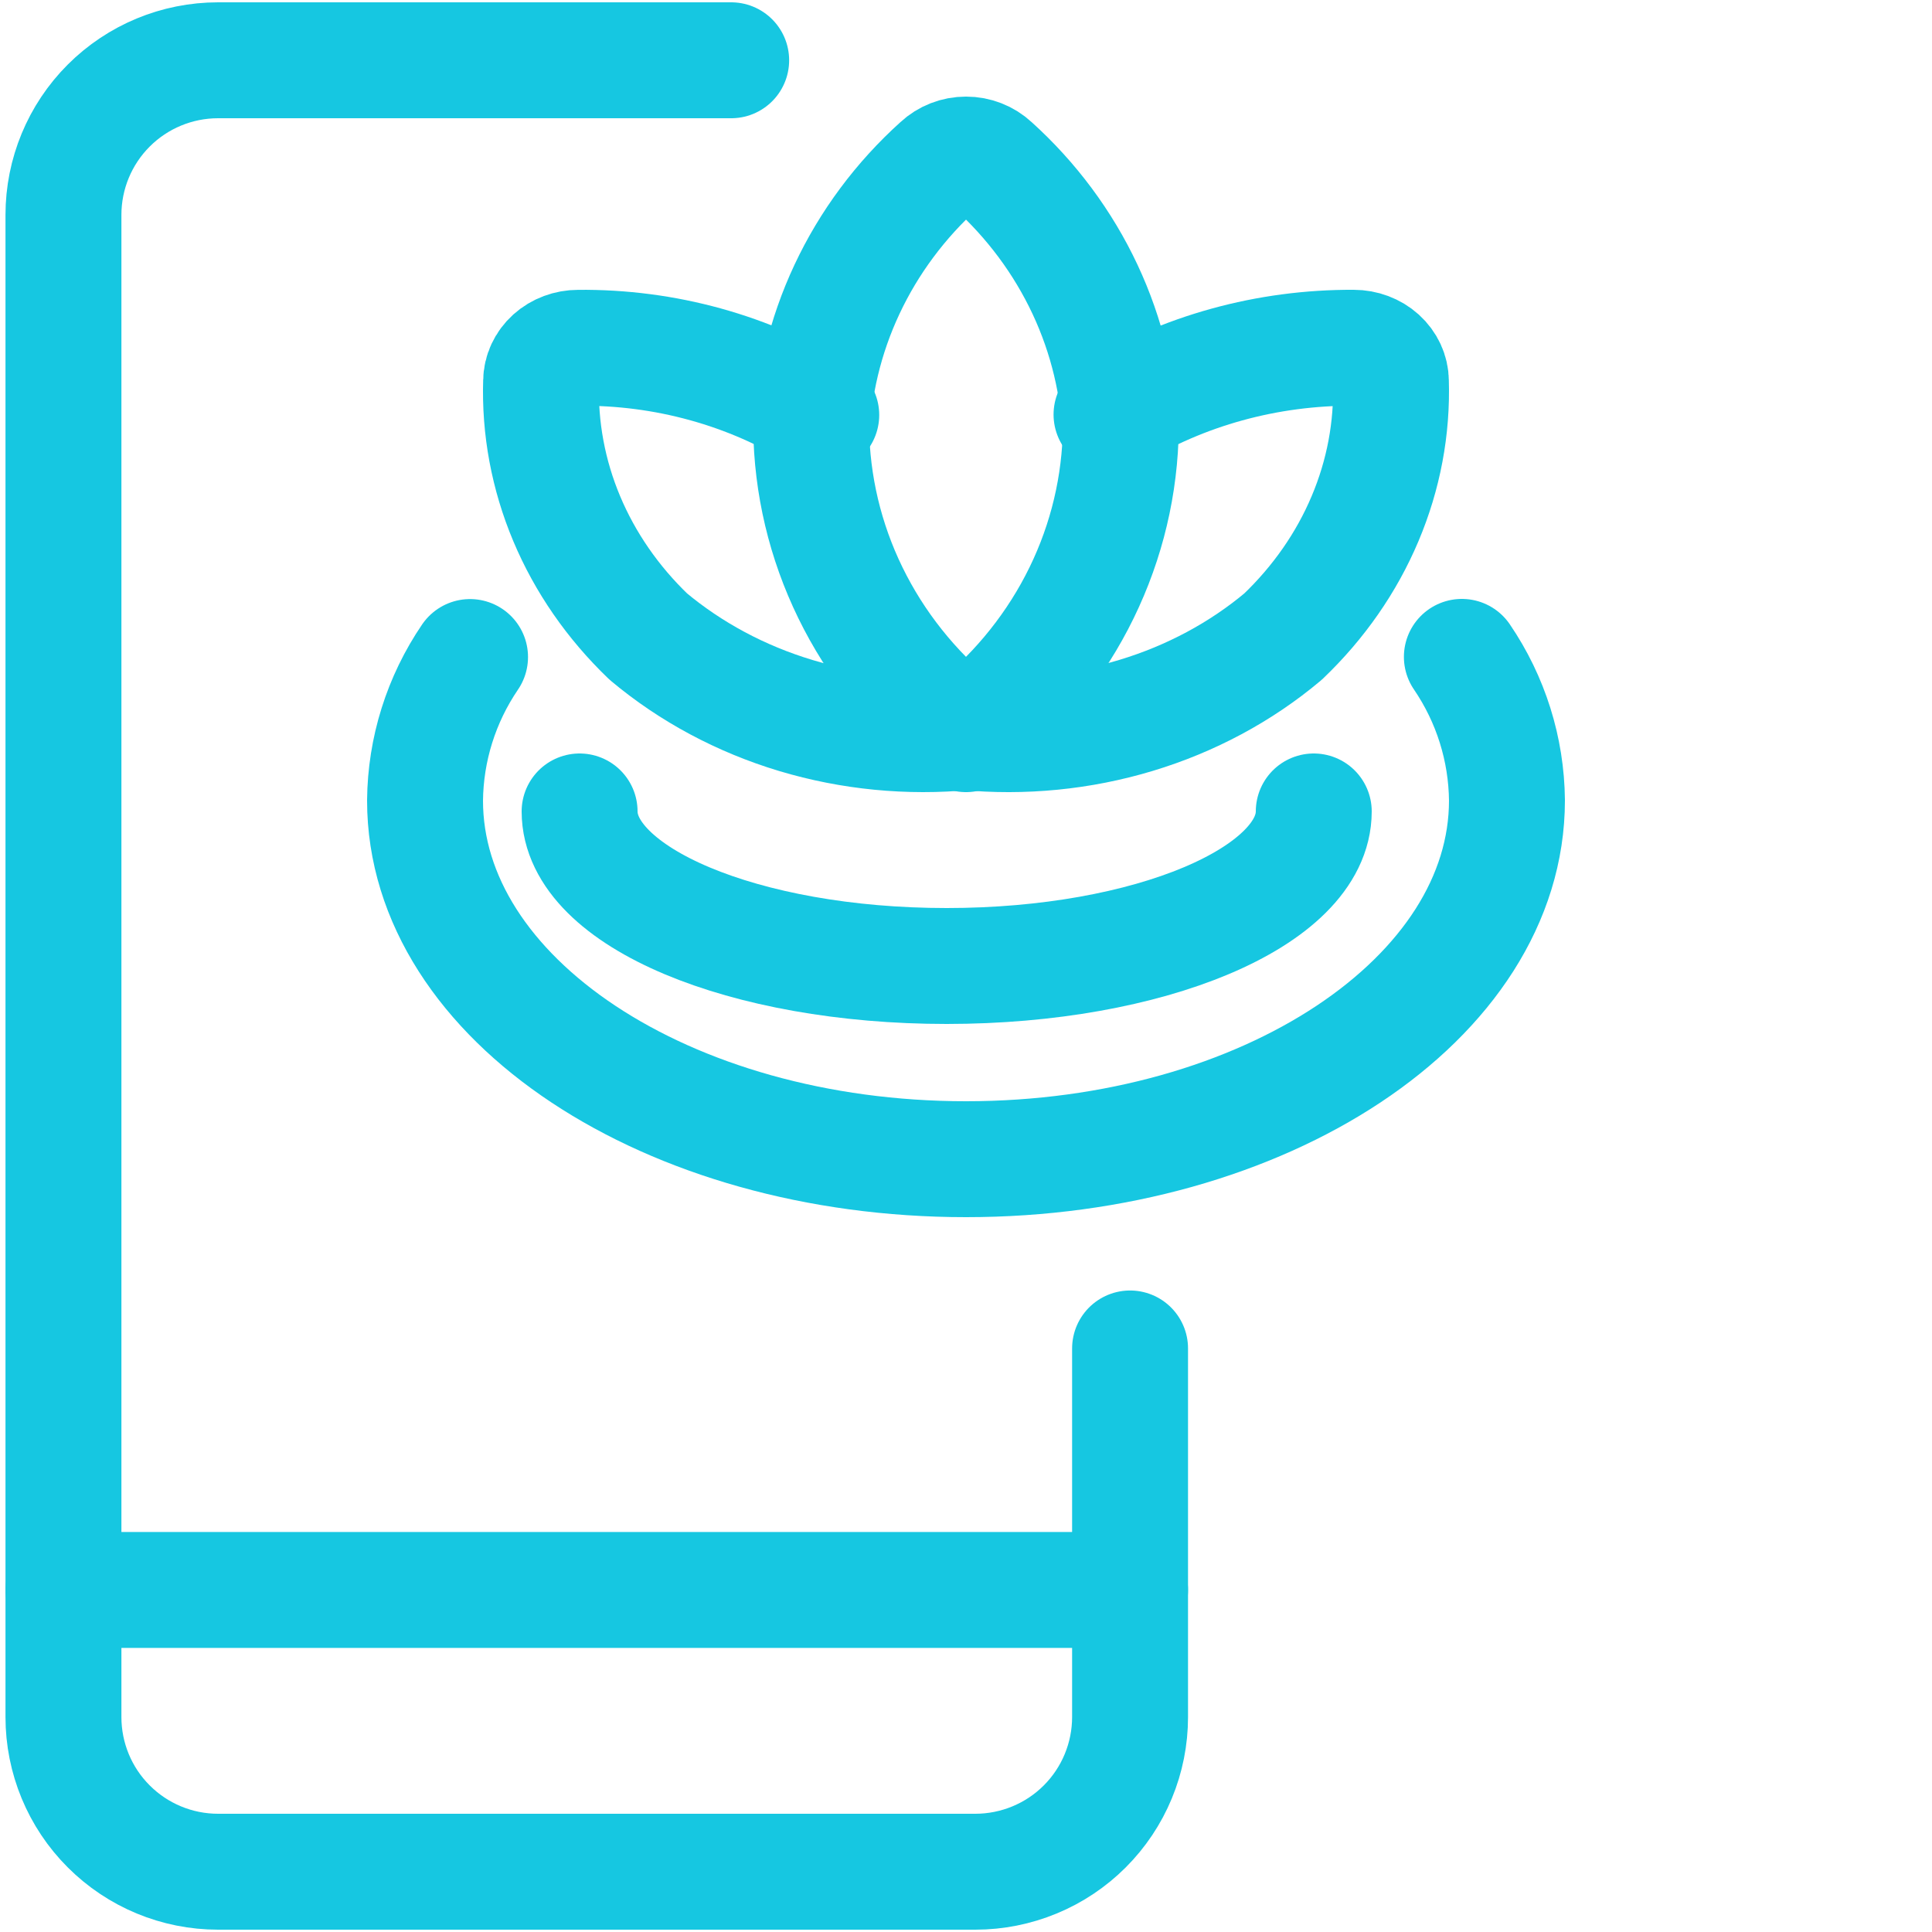
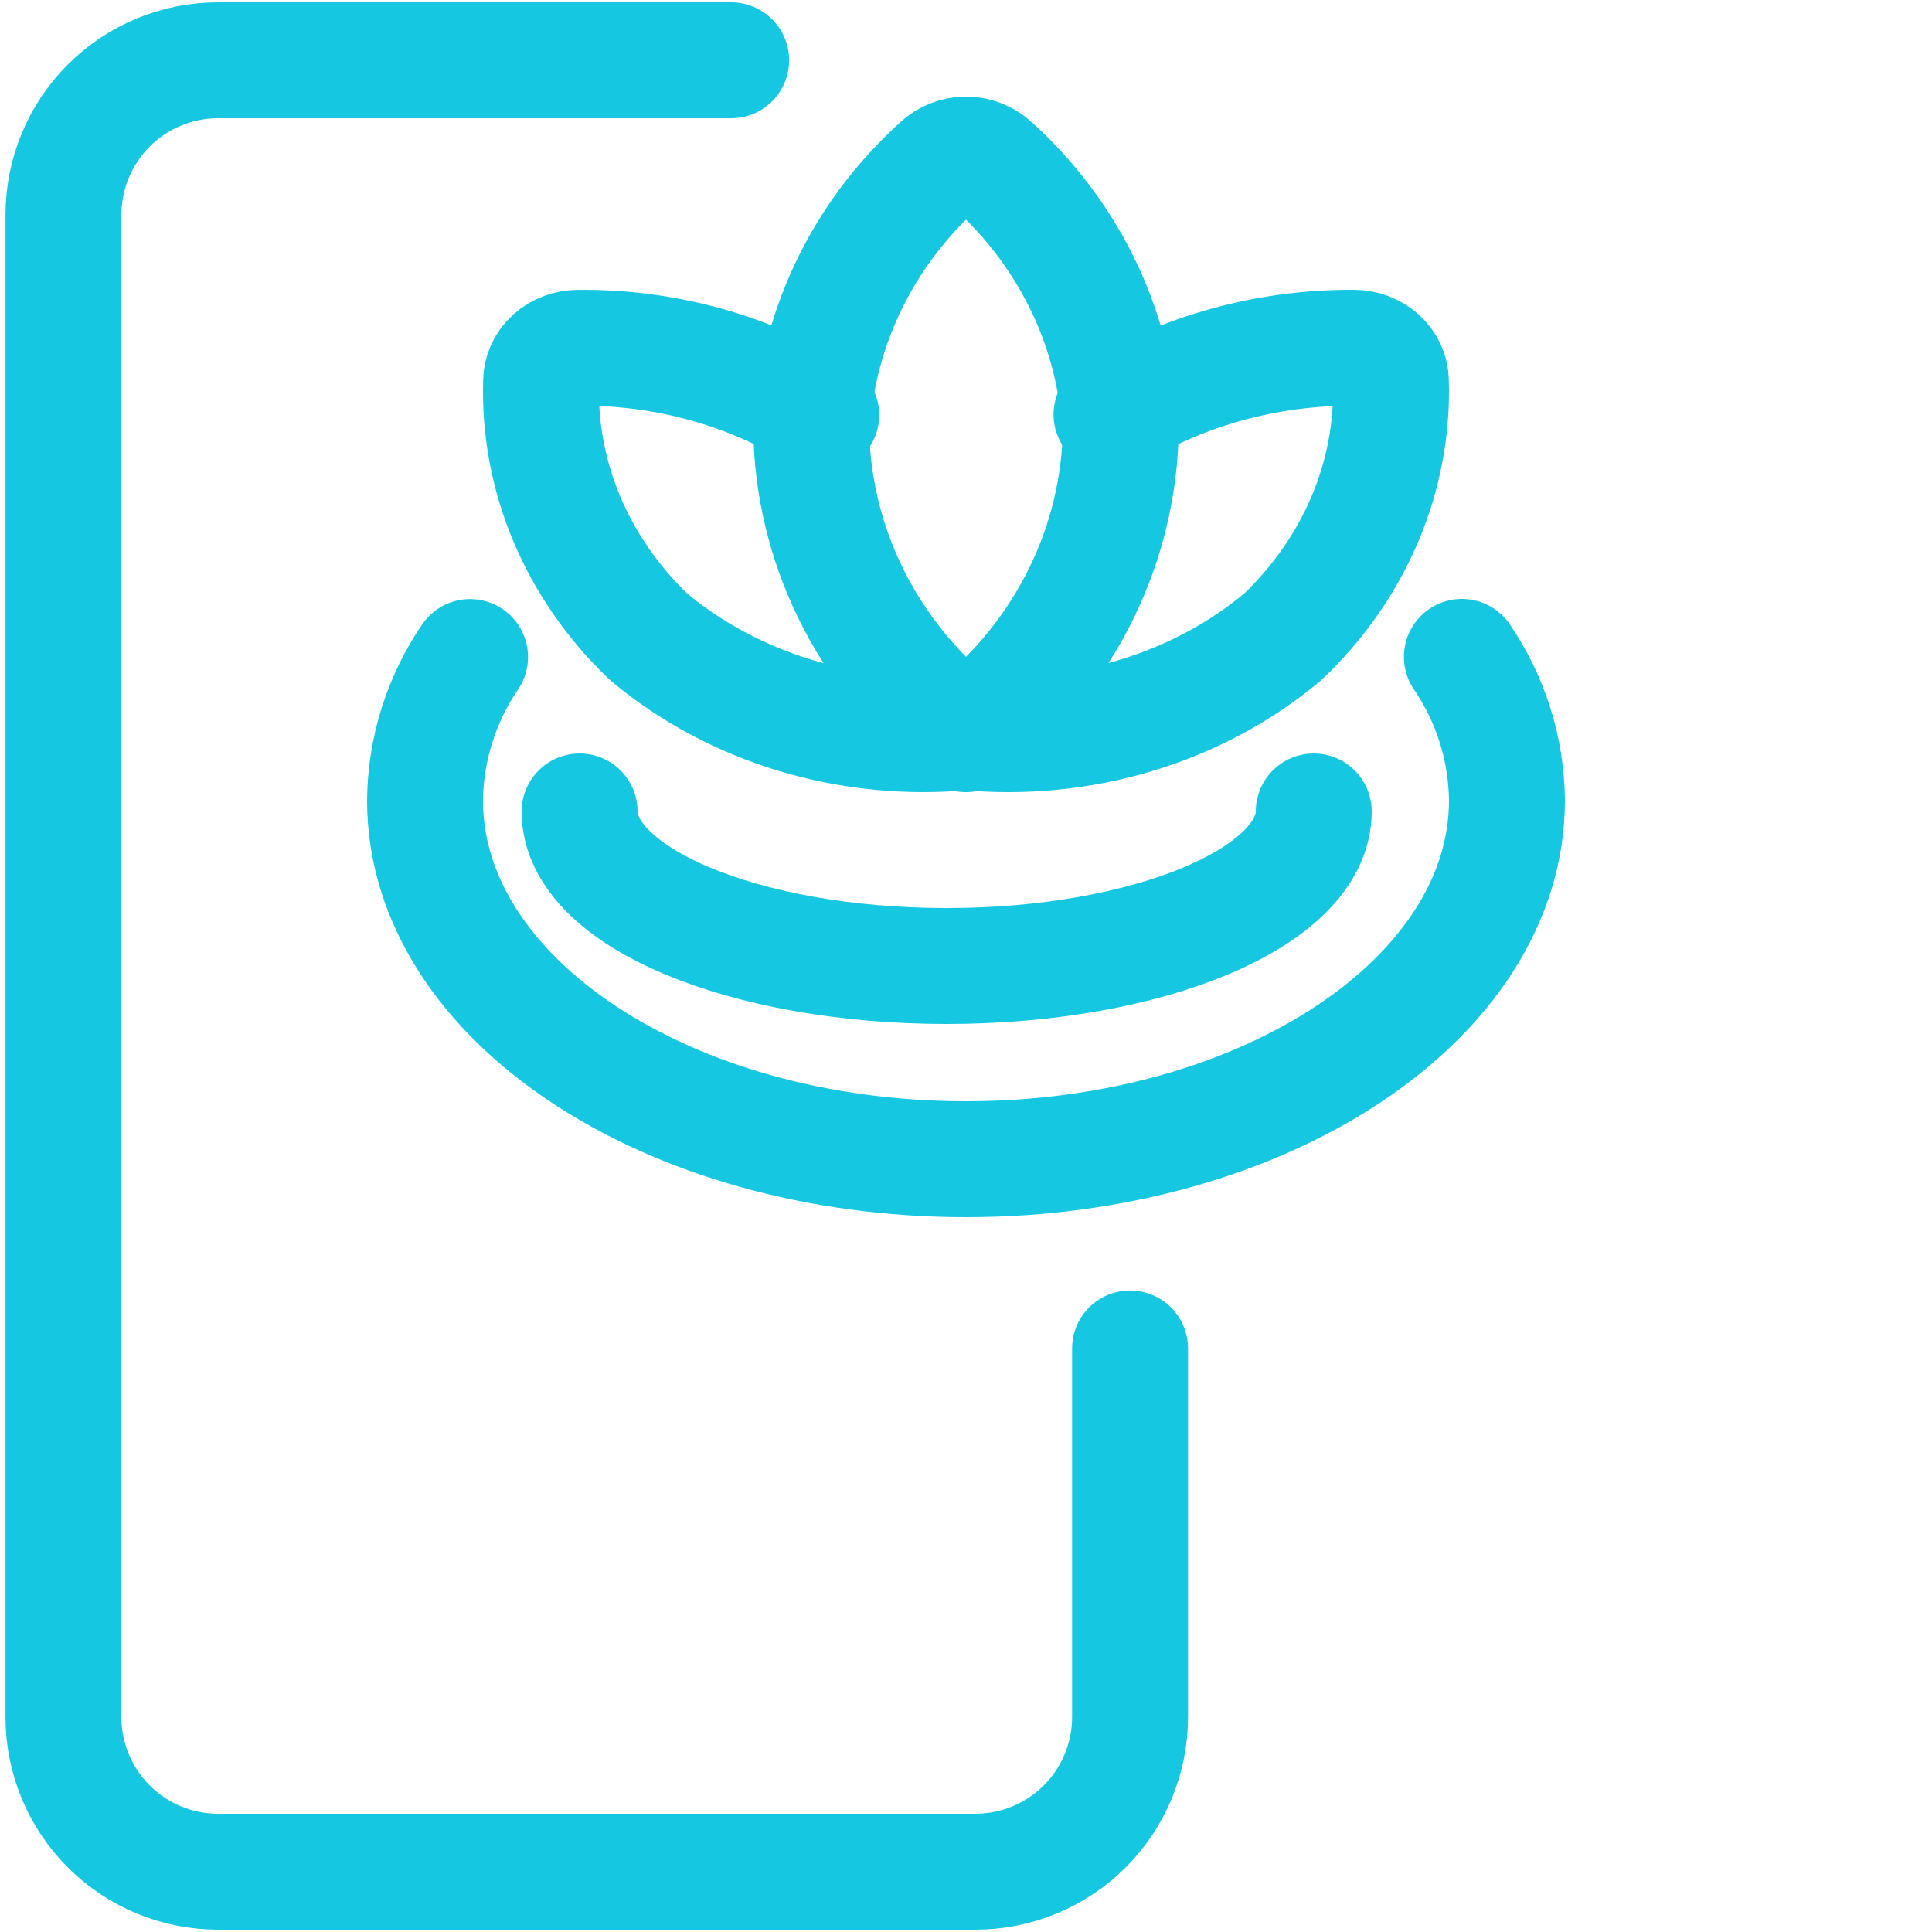
<svg xmlns="http://www.w3.org/2000/svg" width="50" height="50" viewBox="0 0 50 50" fill="none">
  <path d="M18.923 1.56H5.644C4.582 1.56 3.564 1.982 2.814 2.732C2.063 3.483 1.642 4.501 1.642 5.562V44.437C1.642 45.499 2.063 46.517 2.814 47.267C3.564 48.018 4.582 48.44 5.644 48.44H25.242C25.767 48.44 26.288 48.336 26.774 48.135C27.26 47.934 27.701 47.64 28.073 47.268C28.445 46.896 28.74 46.455 28.941 45.969C29.142 45.484 29.246 44.963 29.246 44.437V34.898" stroke="#16C7E1" stroke-width="3" stroke-linecap="round" stroke-linejoin="round" />
-   <path d="M1.642 41.148H29.246" stroke="#16C7E1" stroke-width="3" stroke-linecap="round" stroke-linejoin="round" />
  <path d="M25 19C23.8 18.071 22.823 16.908 22.133 15.587C21.443 14.267 21.057 12.82 21 11.344C21.038 10.014 21.35 8.704 21.919 7.49C22.488 6.275 23.302 5.18 24.315 4.268C24.498 4.096 24.744 4 25.001 4C25.257 4 25.503 4.096 25.687 4.268C26.699 5.181 27.512 6.276 28.081 7.49C28.65 8.704 28.962 10.014 29 11.344C28.943 12.82 28.557 14.267 27.867 15.587C27.177 16.908 26.2 18.071 25 19Z" stroke="#16C7E1" stroke-width="3" stroke-linecap="round" stroke-linejoin="round" />
  <path d="M28.766 10.728C30.613 9.591 32.799 8.989 35.033 9C35.287 9 35.532 9.092 35.712 9.254C35.892 9.417 35.995 9.638 35.996 9.868C36.034 11.081 35.807 12.289 35.328 13.422C34.85 14.556 34.128 15.593 33.206 16.474C32.113 17.392 30.815 18.088 29.399 18.515C27.984 18.942 26.484 19.09 25 18.948" stroke="#16C7E1" stroke-width="3" stroke-linecap="round" stroke-linejoin="round" />
  <path d="M21.254 10.74C19.405 9.586 17.209 8.978 14.966 9.001C14.712 9.001 14.468 9.092 14.288 9.254C14.108 9.417 14.006 9.637 14.004 9.868C13.965 11.081 14.19 12.289 14.666 13.422C15.142 14.556 15.86 15.593 16.778 16.474C17.876 17.394 19.177 18.09 20.595 18.517C22.013 18.943 23.515 19.09 25 18.947" stroke="#16C7E1" stroke-width="3" stroke-linecap="round" stroke-linejoin="round" />
  <path d="M34 21C34 23.209 29.747 25 24.5 25C19.253 25 15 23.213 15 21" stroke="#16C7E1" stroke-width="3" stroke-linecap="round" stroke-linejoin="round" />
  <path d="M37.833 17C38.581 18.097 38.987 19.389 39 20.714C39 25.843 32.732 30 25 30C17.268 30 11 25.846 11 20.718C11.012 19.393 11.418 18.101 12.165 17.004" stroke="#16C7E1" stroke-width="3" stroke-linecap="round" stroke-linejoin="round" />
</svg>